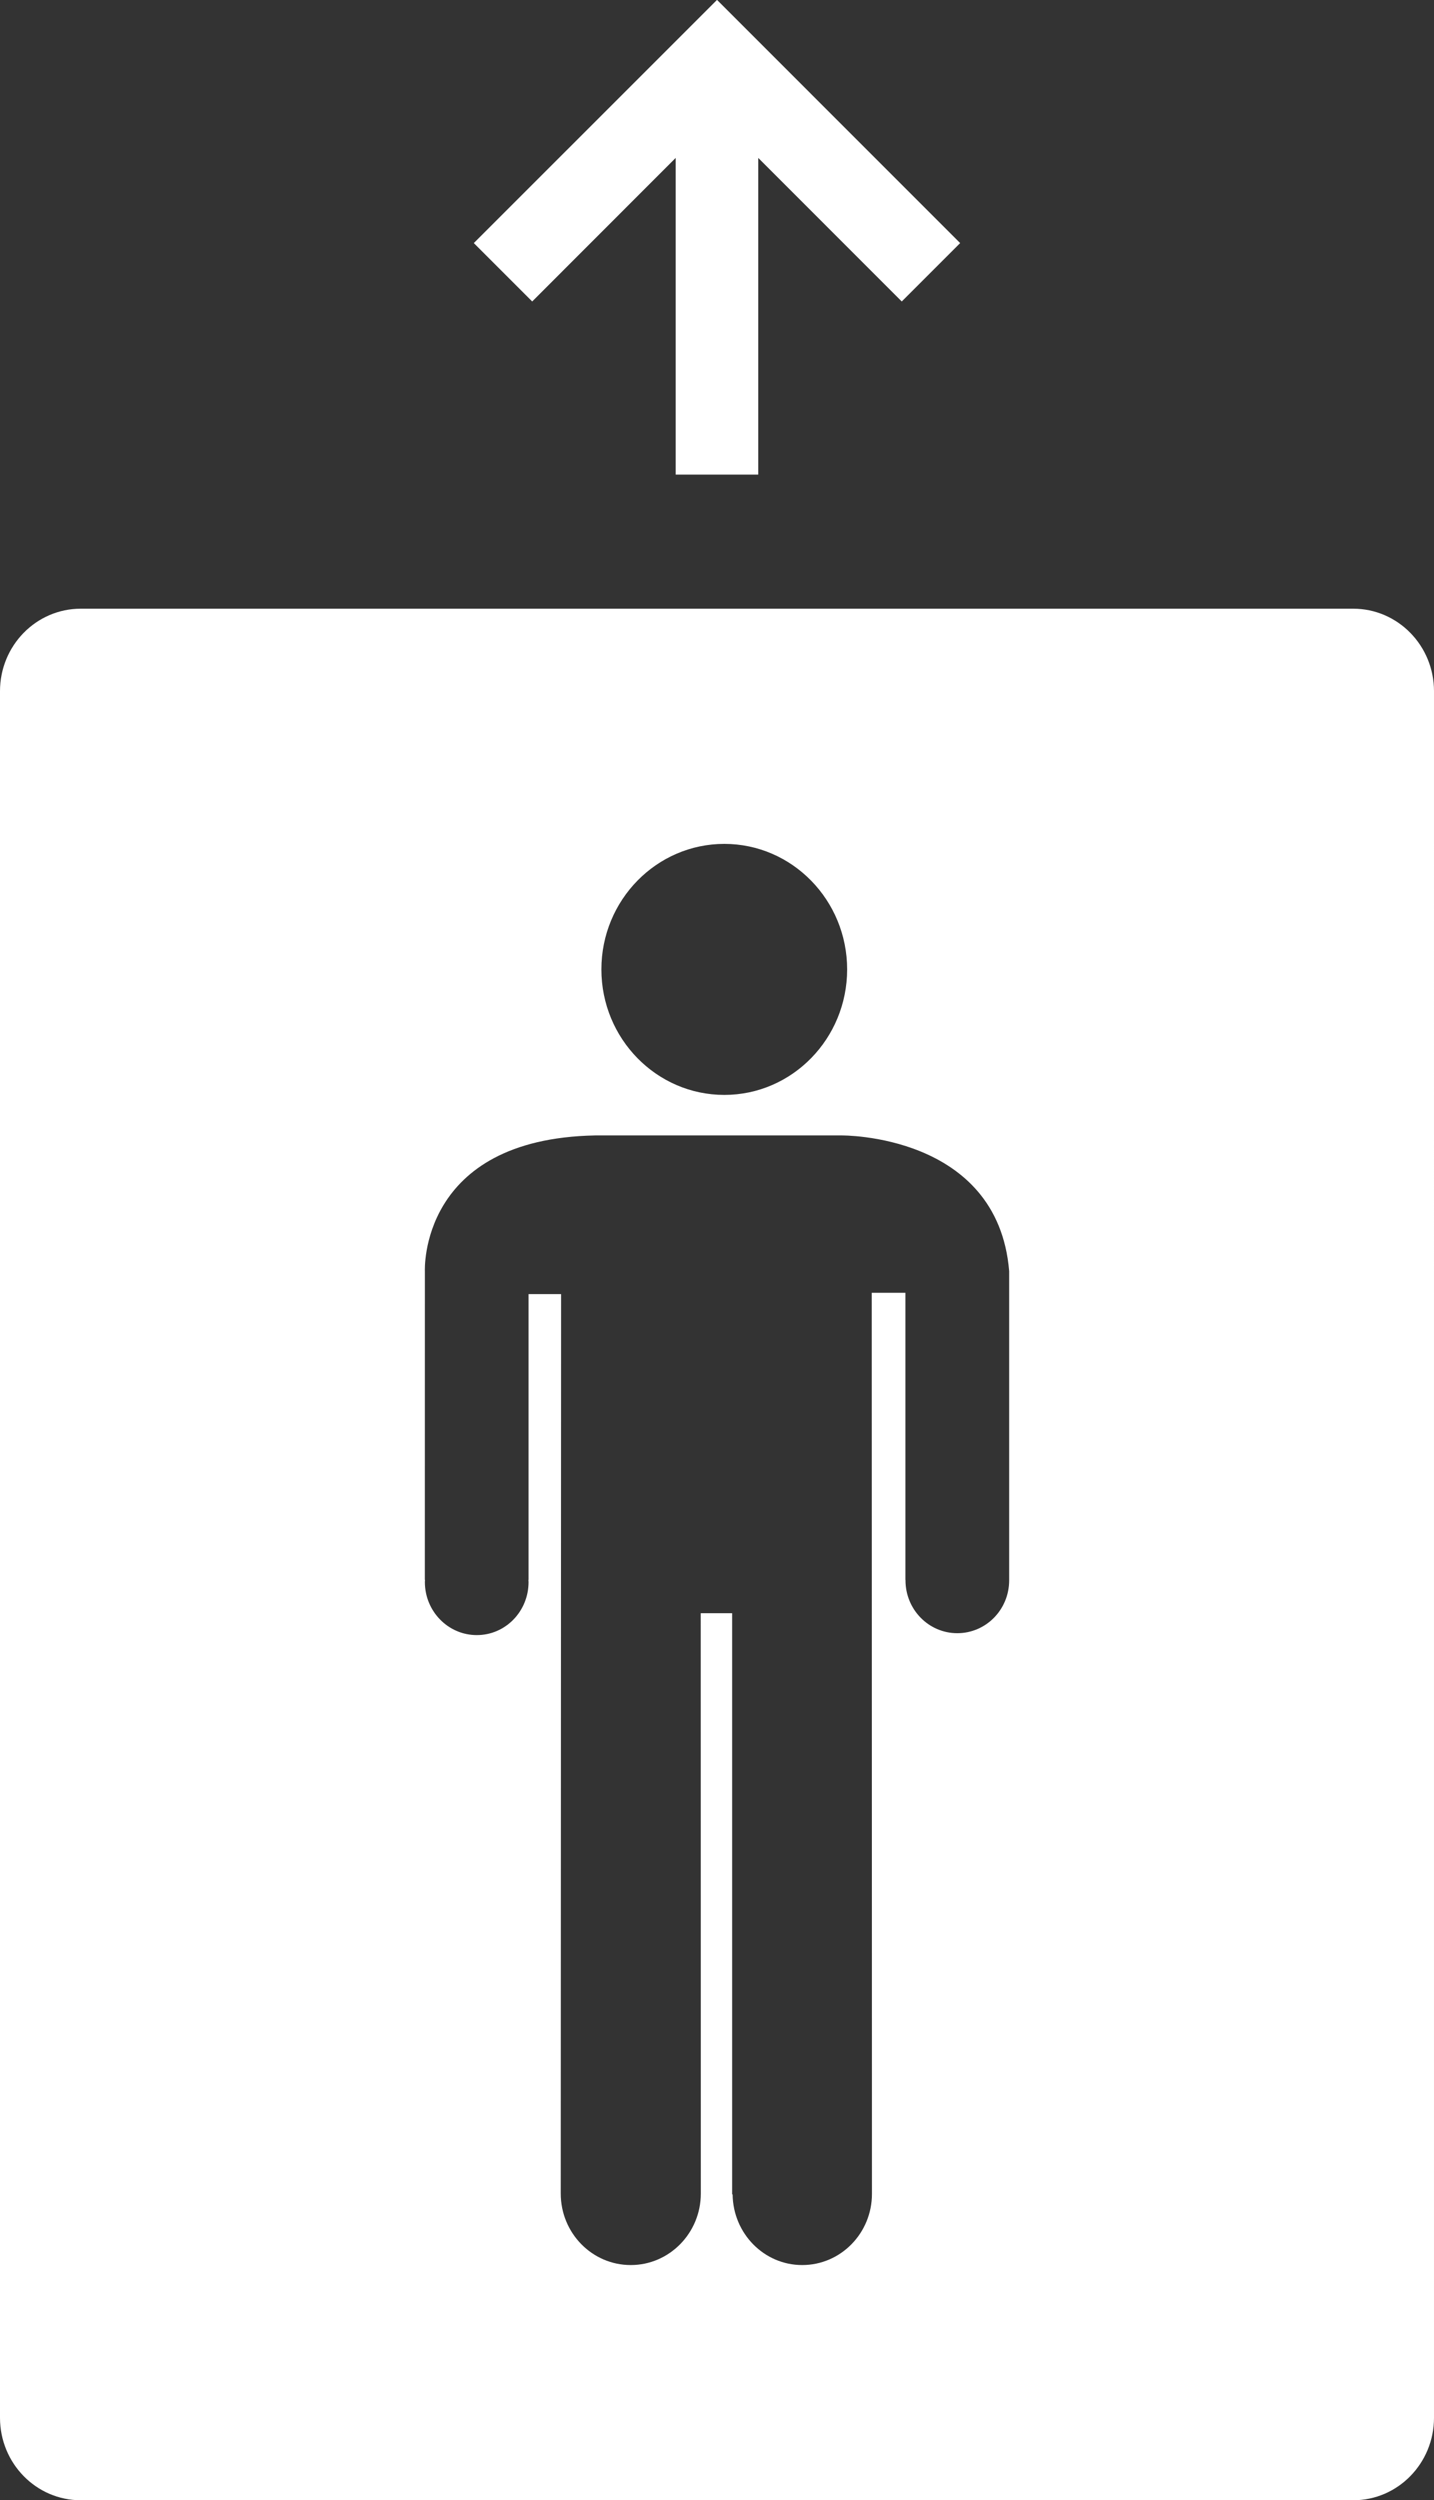
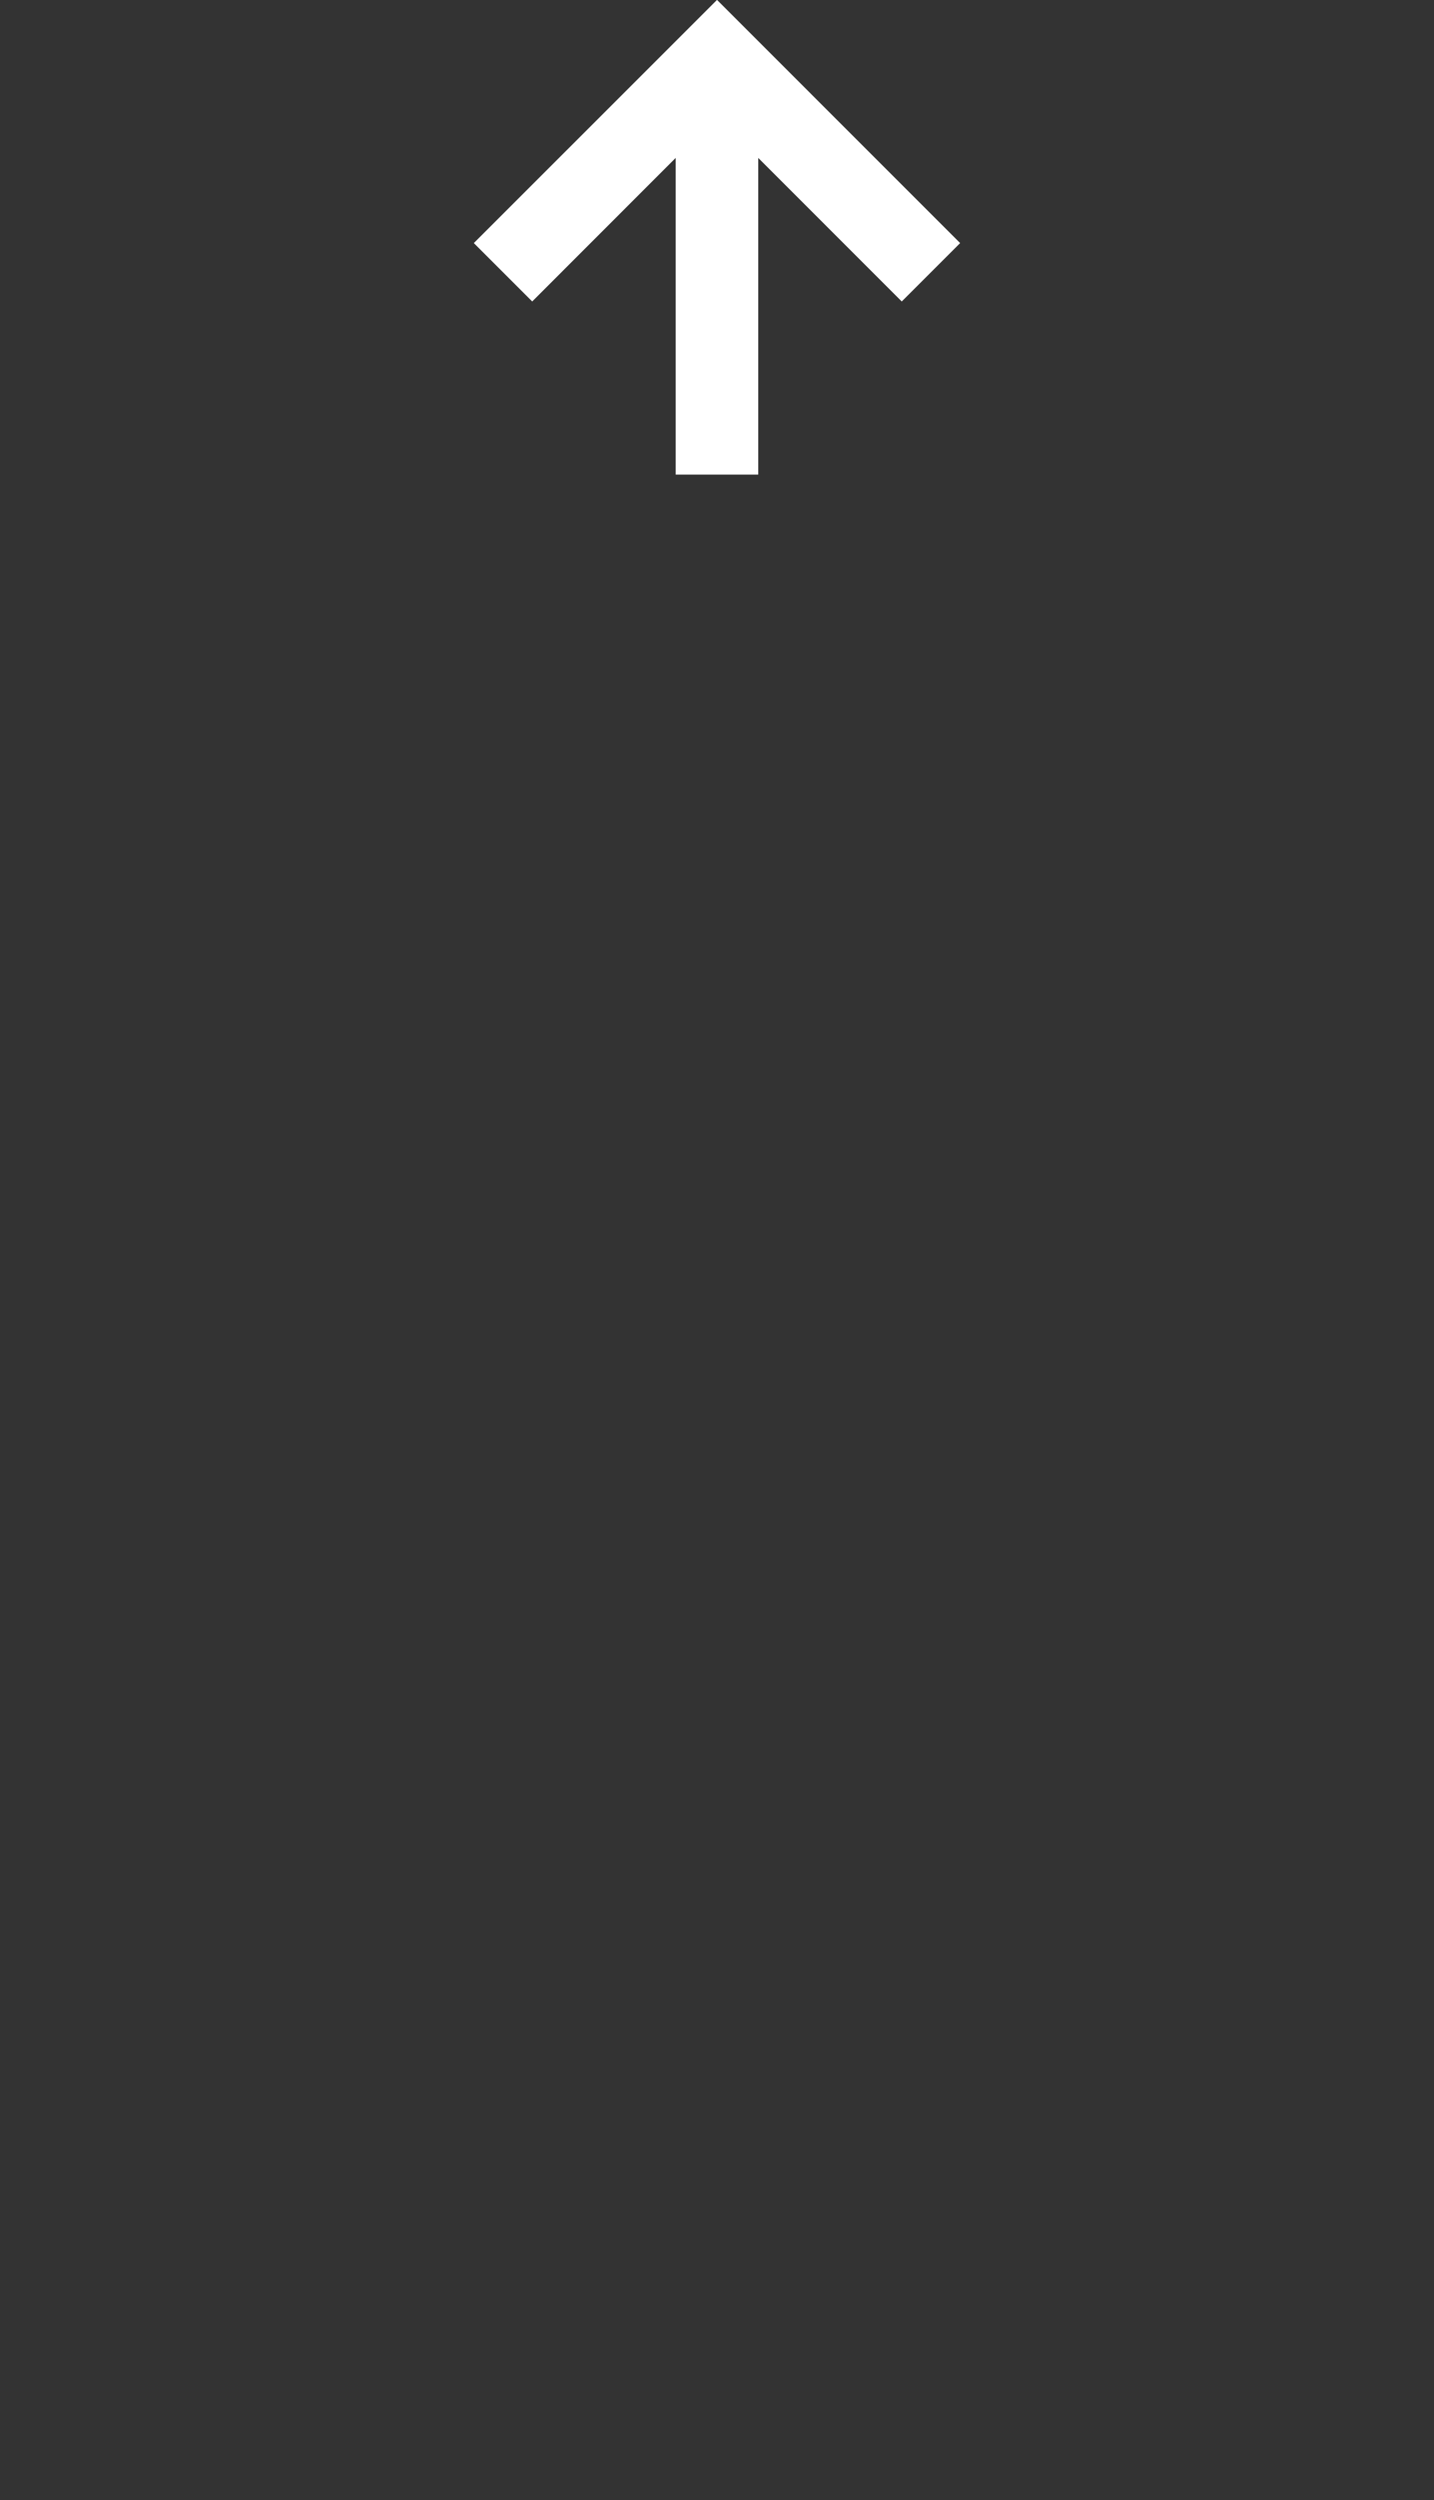
<svg xmlns="http://www.w3.org/2000/svg" id="a" width="33.056" height="57.629" viewBox="0 0 33.056 57.629">
  <rect x="0" y="0" width="33.056" height="57.629" fill="#333333" stroke="none" />
  <defs>
    <style>.b{fill:#fff;}</style>
  </defs>
-   <path class="b" d="m31.194,14.03H1.862c-1.029,0-1.862.852-1.862,1.902v39.795c0,1.051.833,1.902,1.862,1.902h29.332c1.029,0,1.862-.851,1.862-1.902V15.932c0-1.05-.833-1.902-1.862-1.902Zm-14.497,5.421c1.562,0,2.831,1.296,2.831,2.893s-1.269,2.893-2.831,2.893c-1.563,0-2.834-1.296-2.834-2.893s1.271-2.893,2.834-2.893Zm6.566,16.963v.011c0,.677-.536,1.219-1.196,1.219-.657,0-1.194-.542-1.194-1.219v-.011h-.002v-6.616h-.776l.005,20.769c0,.907-.72,1.641-1.608,1.641-.88,0-1.592-.727-1.604-1.624l-.011-.011v-13.39h-.724l.002,13.377c0,.91-.725,1.648-1.615,1.648-.892,0-1.614-.738-1.614-1.648l.008-20.732h-.75v6.586h-.003c.001.018.003.035.003.051,0,.676-.532,1.223-1.193,1.223-.659,0-1.197-.547-1.197-1.223,0-.016.003-.033.003-.051h-.004l.001-7.115s-.143-3.049,3.923-3.128h5.681s3.602-.046,3.865,3.128c0,0,0,7.115,0,7.115Z" />
  <polygon class="b" points="15.575 3.64 15.575 10.939 17.479 10.939 17.479 3.64 20.787 6.949 22.133 5.603 16.531 0 16.528 .002 16.526 0 10.922 5.603 12.268 6.949 15.575 3.64" />
</svg>